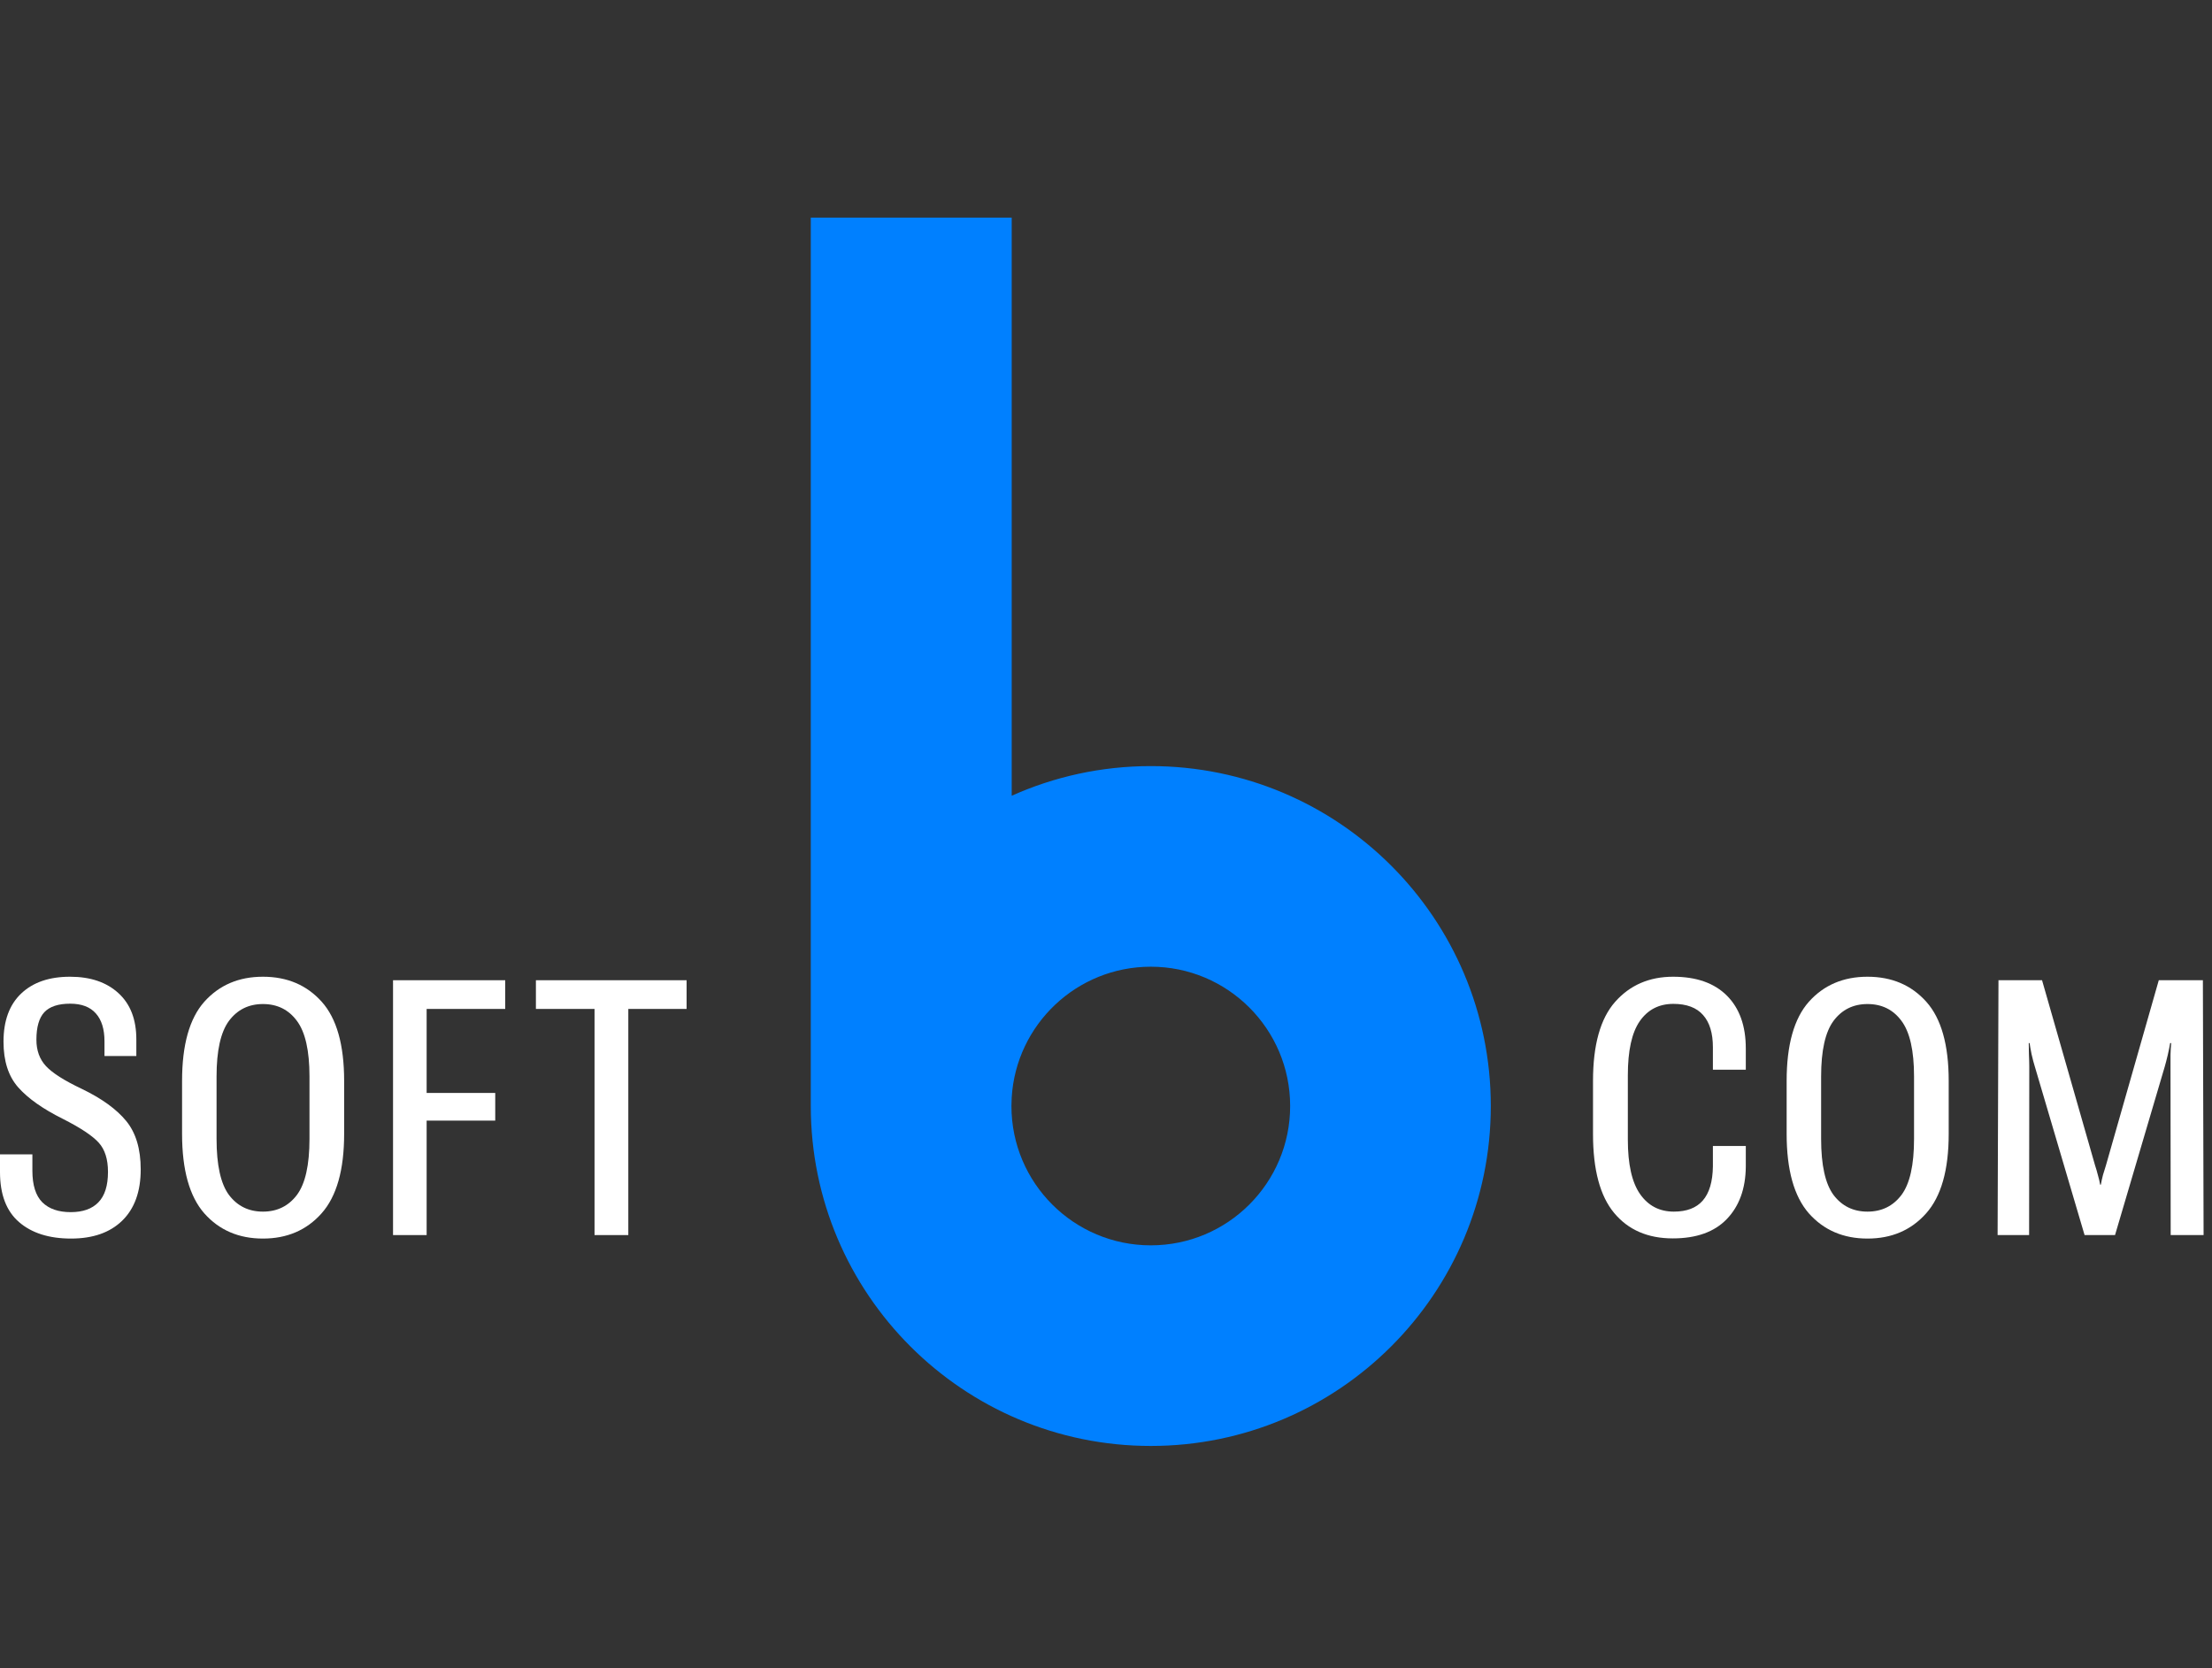
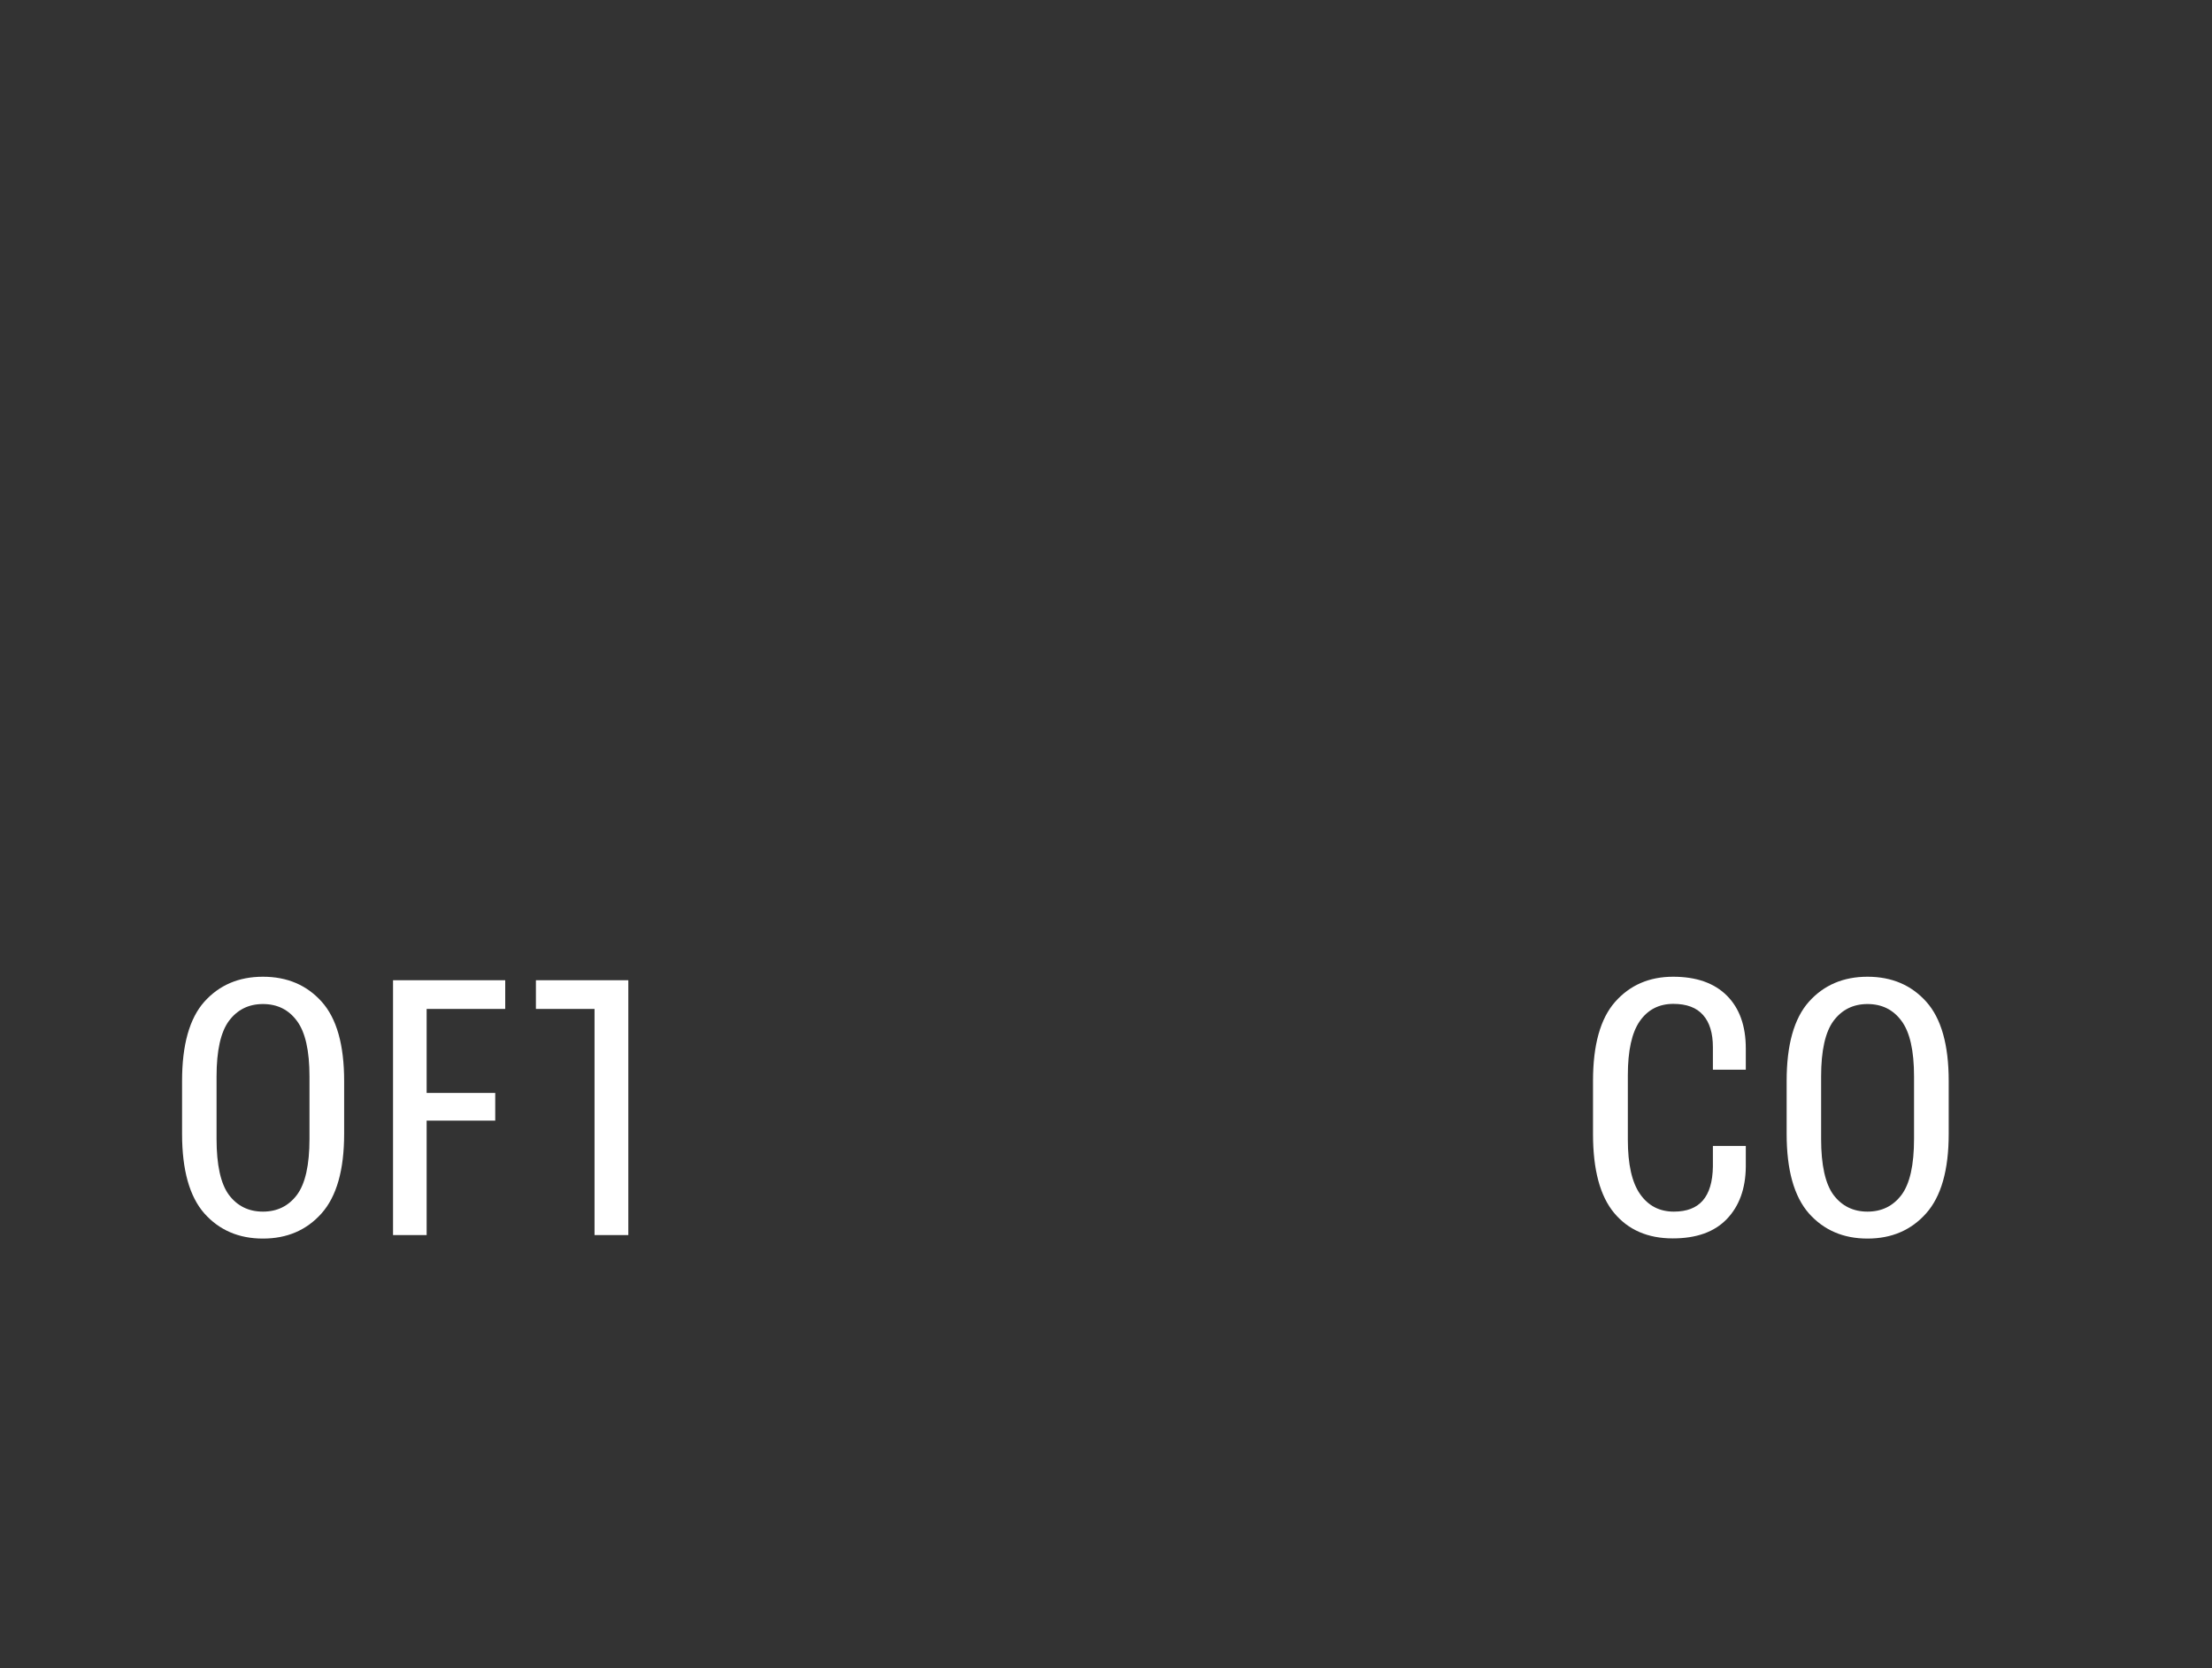
<svg xmlns="http://www.w3.org/2000/svg" width="183" height="138" viewBox="0 0 183 138" fill="none">
  <rect x="0" y="0" width="183" height="138" fill="#333333" stroke="none" />
-   <path fill-rule="evenodd" clip-rule="evenodd" d="M83.699 18H67.077V91.494C67.077 107.023 79.671 119.613 95.206 119.613C110.741 119.613 123.335 107.023 123.335 91.494C123.335 75.964 110.741 63.374 95.206 63.374C91.106 63.374 87.211 64.251 83.699 65.827V18ZM83.677 91.494V91.469L83.699 90.787C84.064 84.751 89.076 79.969 95.206 79.969C101.573 79.969 106.735 85.129 106.735 91.494C106.735 97.859 101.573 103.018 95.206 103.018C88.839 103.018 83.677 97.859 83.677 91.494Z" fill="#0080FF" />
-   <path d="M0 96.956C0 98.81 0.526 100.19 1.578 101.097C2.63 102.005 4.064 102.458 5.878 102.458C7.683 102.458 9.092 101.966 10.106 100.981C11.129 99.987 11.641 98.573 11.641 96.739C11.641 95.04 11.24 93.704 10.439 92.729C9.638 91.754 8.417 90.871 6.776 90.079C5.328 89.394 4.339 88.766 3.808 88.197C3.277 87.627 3.012 86.899 3.012 86.011C3.012 84.968 3.229 84.21 3.663 83.737C4.107 83.264 4.821 83.028 5.806 83.028C6.752 83.028 7.461 83.298 7.934 83.839C8.407 84.37 8.644 85.137 8.644 86.141V87.357H11.279V85.982C11.279 84.331 10.787 83.057 9.802 82.159C8.817 81.252 7.481 80.798 5.791 80.798C4.073 80.798 2.727 81.262 1.752 82.188C0.777 83.115 0.29 84.442 0.29 86.17C0.29 87.772 0.695 89.032 1.506 89.949C2.317 90.866 3.547 91.734 5.198 92.555C6.665 93.298 7.654 93.954 8.166 94.524C8.677 95.084 8.933 95.89 8.933 96.942C8.933 98.081 8.668 98.921 8.137 99.461C7.616 100.002 6.853 100.272 5.849 100.272C4.836 100.272 4.054 100.002 3.504 99.461C2.954 98.911 2.679 98.037 2.679 96.841V95.494H0V96.956Z" fill="white" />
  <path d="M15.063 93.8C15.063 96.783 15.676 98.974 16.902 100.373C18.138 101.763 19.754 102.458 21.753 102.458C23.75 102.458 25.367 101.763 26.603 100.373C27.848 98.974 28.471 96.783 28.471 93.8V89.413C28.471 86.43 27.853 84.249 26.617 82.869C25.382 81.489 23.76 80.798 21.753 80.798C19.754 80.798 18.138 81.489 16.902 82.869C15.676 84.249 15.063 86.43 15.063 89.413V93.8ZM17.916 94.206V89.051C17.916 86.908 18.258 85.374 18.944 84.447C19.639 83.52 20.575 83.057 21.753 83.057C22.94 83.057 23.876 83.52 24.561 84.447C25.256 85.374 25.604 86.908 25.604 89.051V94.206C25.604 96.377 25.256 97.926 24.561 98.853C23.866 99.77 22.93 100.229 21.753 100.229C20.575 100.229 19.639 99.77 18.944 98.853C18.258 97.926 17.916 96.377 17.916 94.206Z" fill="white" />
  <path d="M32.516 102.169H35.296V92.7H40.971V90.412H35.296V83.462H41.797V81.088H32.516V102.169Z" fill="white" />
-   <path d="M44.336 83.462H49.186V102.169H51.981V83.462H56.802V81.088H44.336V83.462Z" fill="white" />
+   <path d="M44.336 83.462H49.186V102.169H51.981V83.462V81.088H44.336V83.462Z" fill="white" />
  <path d="M131.791 93.814C131.791 96.768 132.375 98.945 133.543 100.344C134.711 101.744 136.328 102.444 138.393 102.444C140.343 102.444 141.83 101.913 142.853 100.851C143.886 99.78 144.412 98.337 144.431 96.522V94.799H141.709V96.493C141.69 97.757 141.41 98.699 140.869 99.316C140.338 99.924 139.542 100.229 138.48 100.229C137.293 100.229 136.362 99.746 135.686 98.781C135.01 97.815 134.672 96.314 134.672 94.278V88.95C134.672 86.913 135.001 85.422 135.657 84.476C136.323 83.52 137.25 83.043 138.437 83.043C139.537 83.043 140.358 83.351 140.898 83.969C141.439 84.577 141.709 85.465 141.709 86.633V88.487H144.431V86.735C144.431 84.862 143.91 83.404 142.867 82.362C141.825 81.32 140.343 80.798 138.422 80.798C136.444 80.798 134.841 81.493 133.615 82.883C132.399 84.264 131.791 86.44 131.791 89.413V93.814Z" fill="white" />
  <path d="M147.81 93.8C147.81 96.783 148.423 98.974 149.649 100.373C150.884 101.763 152.501 102.458 154.499 102.458C156.497 102.458 158.114 101.763 159.35 100.373C160.595 98.974 161.217 96.783 161.217 93.8V89.413C161.217 86.43 160.599 84.249 159.364 82.869C158.128 81.489 156.507 80.798 154.499 80.798C152.501 80.798 150.884 81.489 149.649 82.869C148.423 84.249 147.81 86.43 147.81 89.413V93.8ZM150.662 94.206V89.051C150.662 86.908 151.005 85.374 151.69 84.447C152.385 83.52 153.322 83.057 154.499 83.057C155.686 83.057 156.623 83.52 157.308 84.447C158.003 85.374 158.35 86.908 158.35 89.051V94.206C158.35 96.377 158.003 97.926 157.308 98.853C156.613 99.77 155.677 100.229 154.499 100.229C153.322 100.229 152.385 99.77 151.69 98.853C151.005 97.926 150.662 96.377 150.662 94.206Z" fill="white" />
-   <path d="M165.263 102.169H167.869L167.883 88.24C167.883 87.97 167.873 87.623 167.854 87.198C167.845 86.763 167.84 86.46 167.84 86.286H167.912C167.931 86.46 167.984 86.763 168.071 87.198C168.168 87.623 168.26 87.97 168.346 88.24L172.458 102.169H174.978L179.089 88.24C179.167 87.97 179.249 87.651 179.336 87.285C179.422 86.908 179.49 86.575 179.538 86.286H179.625C179.596 86.556 179.577 86.884 179.567 87.27C179.567 87.656 179.567 87.98 179.567 88.24L179.582 102.169H182.304L182.246 81.088H178.597L174.225 96.406C174.138 96.667 174.056 96.932 173.979 97.203C173.911 97.463 173.853 97.729 173.805 97.999H173.747C173.699 97.729 173.636 97.463 173.559 97.203C173.491 96.932 173.414 96.667 173.327 96.406L168.94 81.088H165.335L165.263 102.169Z" fill="white" />
</svg>